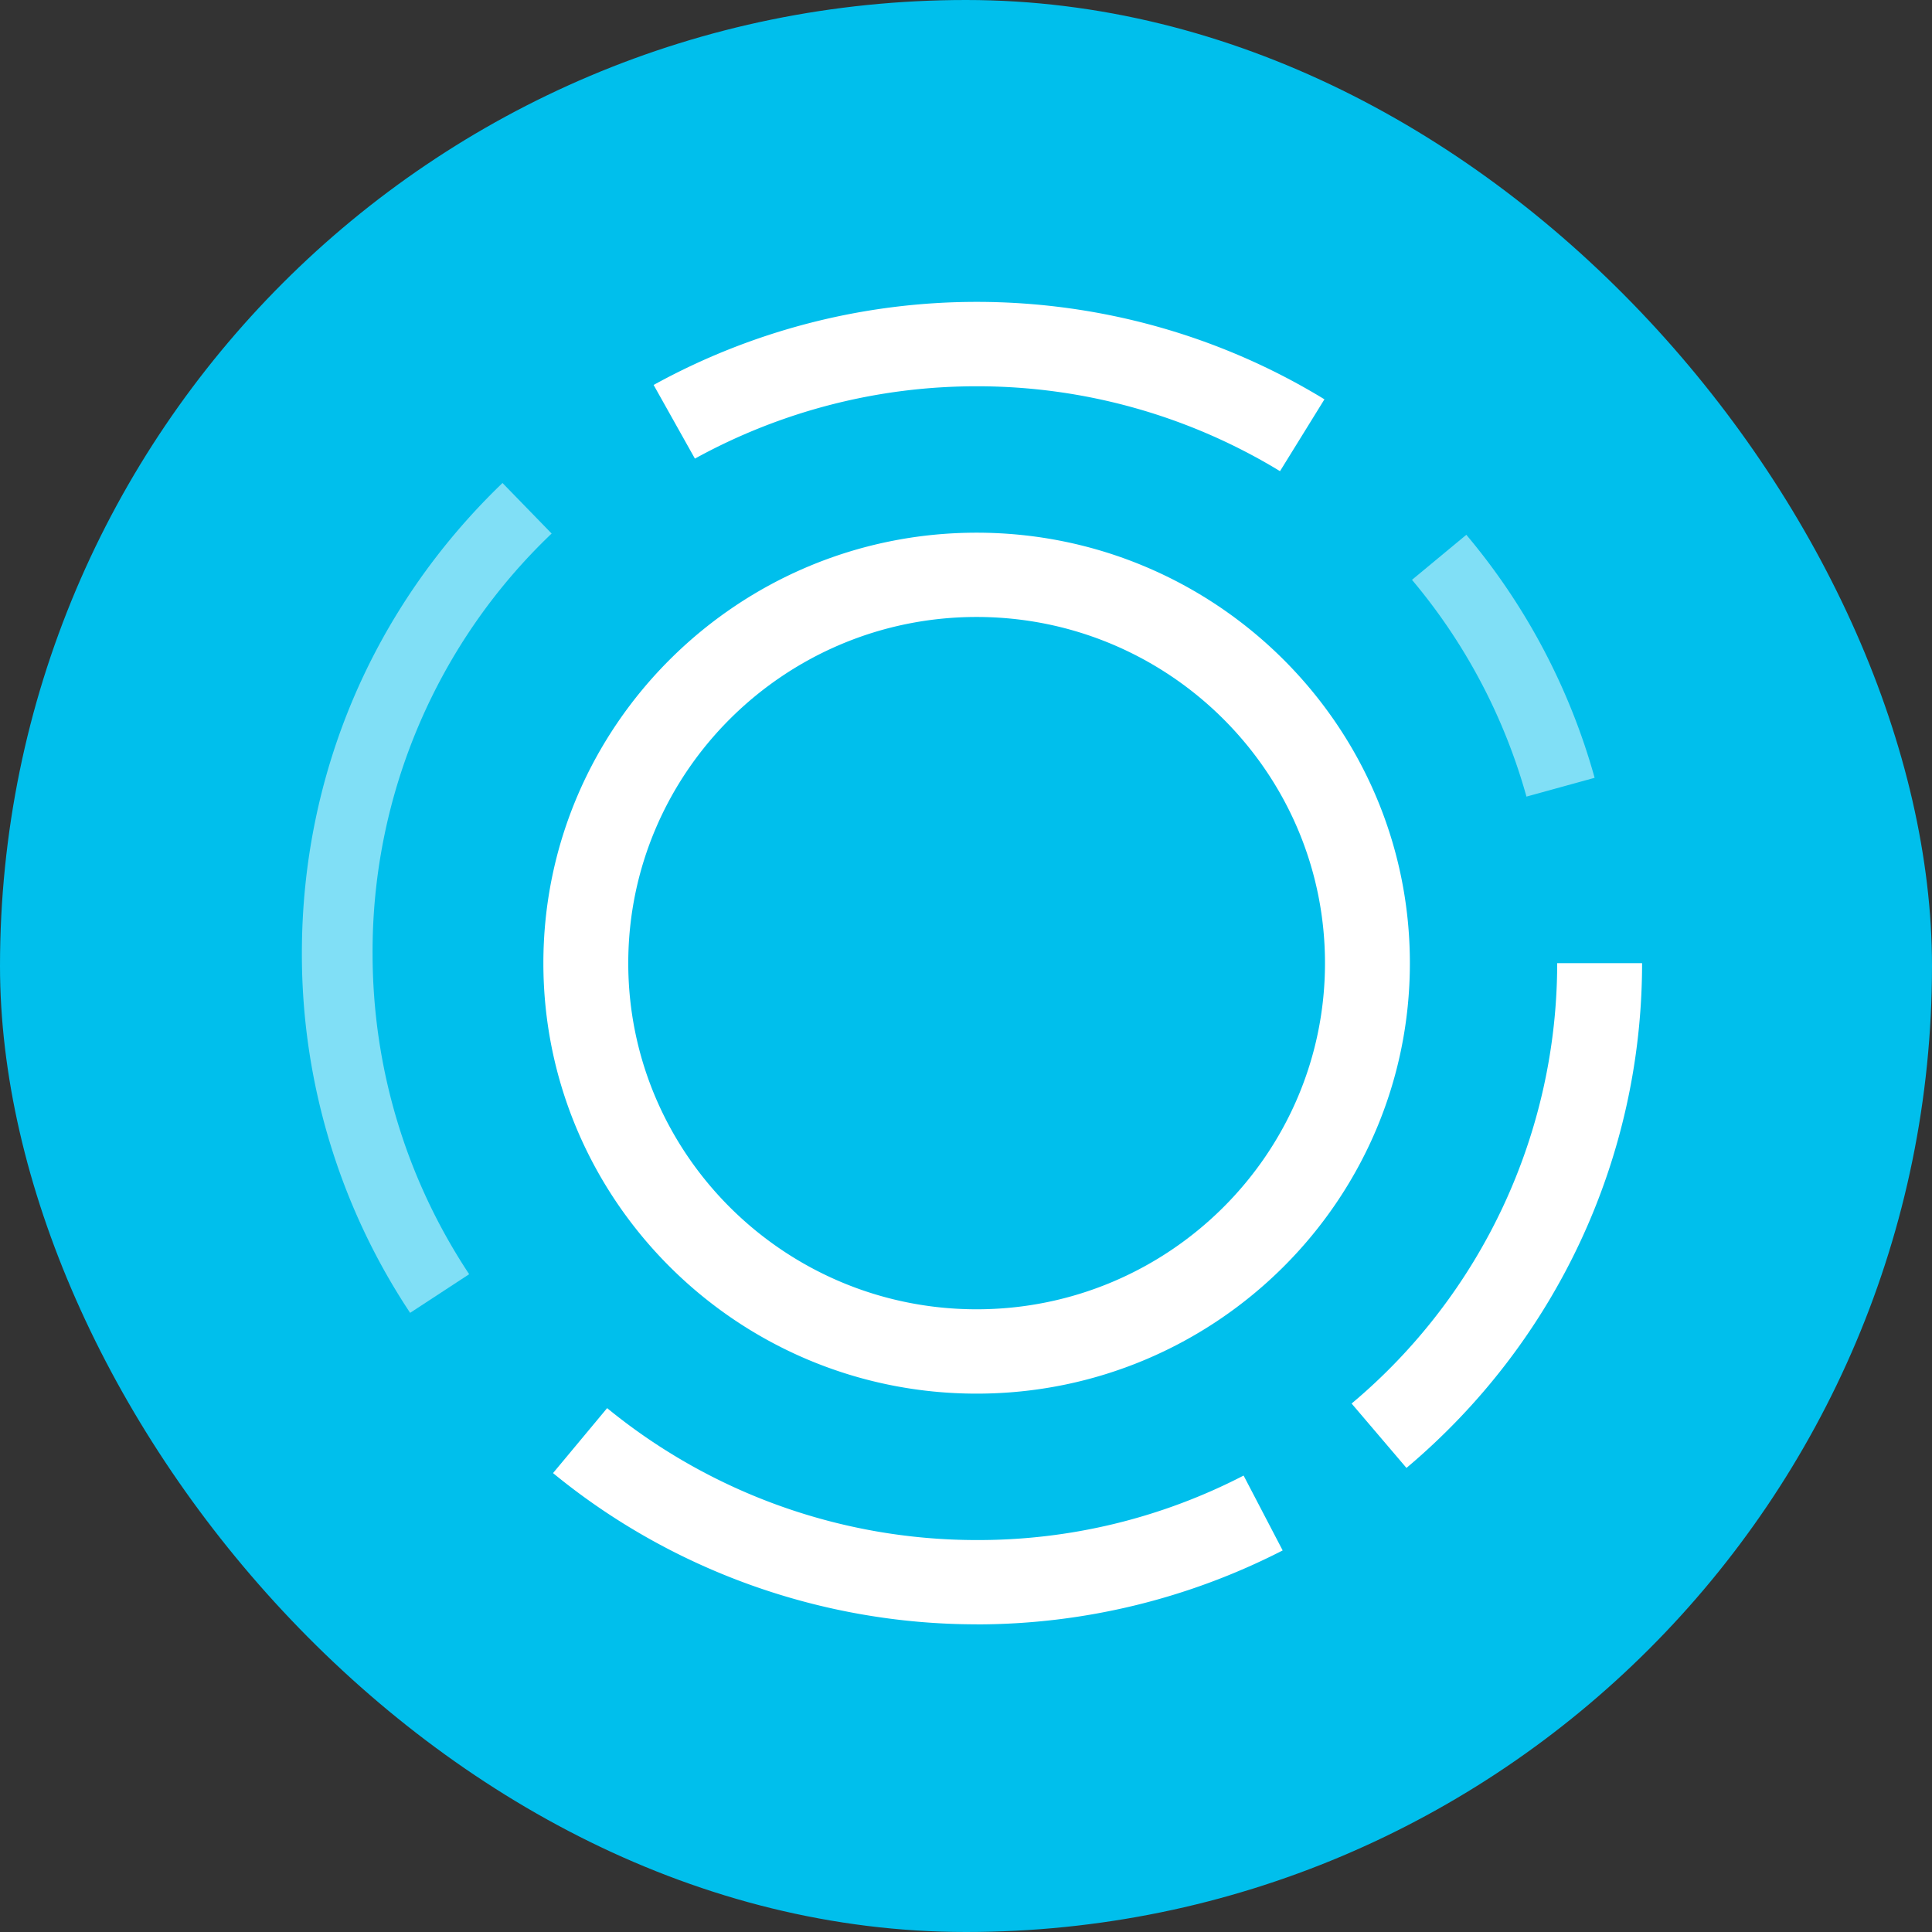
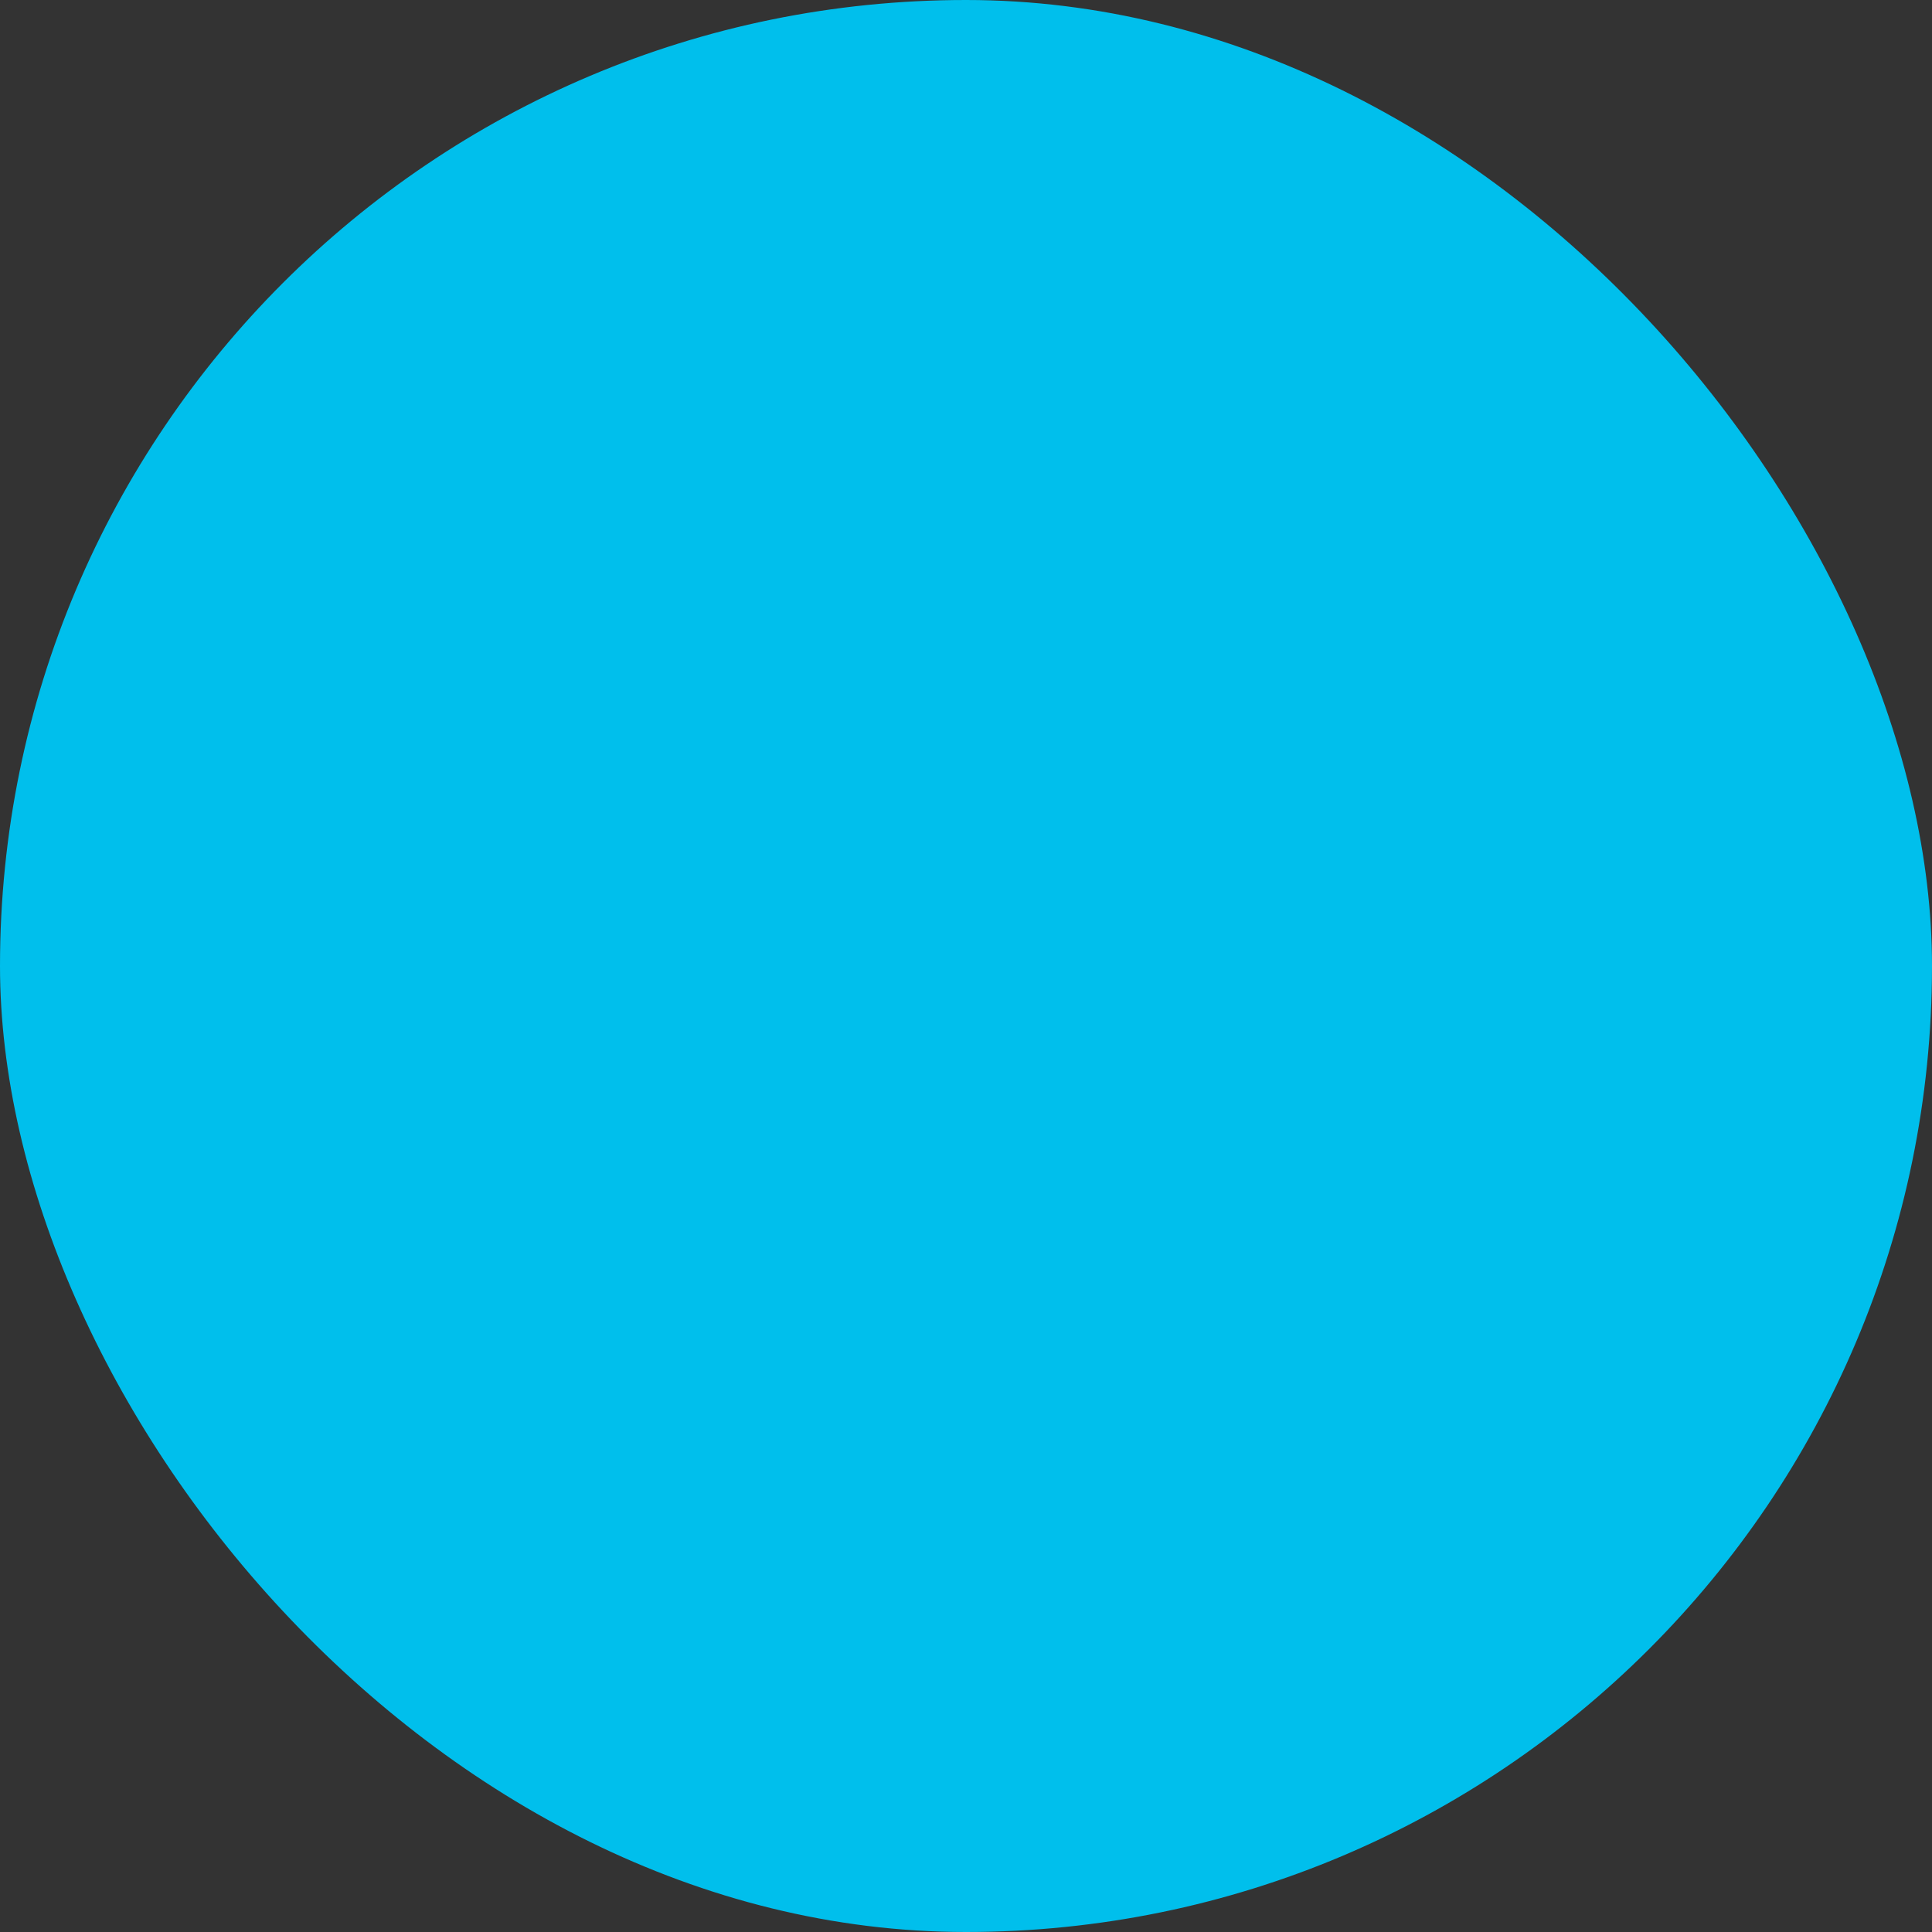
<svg xmlns="http://www.w3.org/2000/svg" width="32" height="32" fill="none">
  <rect width="100%" height="100%" fill="#333333" stroke="none" />
  <rect width="32" height="32" rx="16" fill="#00bfec" />
  <g fill="#fff">
-     <path d="M16.176 23.083c-3.957 0-7.176-3.199-7.176-7.13s3.22-7.13 7.176-7.13 7.176 3.198 7.176 7.13-3.219 7.13-7.176 7.13h0zm0-12.864c-3.181 0-5.77 2.572-5.77 5.734s2.589 5.733 5.77 5.733 5.77-2.572 5.77-5.733-2.588-5.734-5.77-5.734h0zm5.025-2.415a9.64 9.64 0 0 0-5.025-1.406 9.67 9.67 0 0 0-4.666 1.198l-.684-1.22C12.465 5.473 14.305 5 16.176 5c2.04 0 4.032.558 5.761 1.614l-.736 1.19h0zm2.095 16.51l-.909-1.067a9.52 9.52 0 0 0 3.405-7.294h1.406c0 3.226-1.422 6.273-3.902 8.36v.001zm-7.12 2.59c-2.557 0-5.049-.89-7.016-2.505l.896-1.076c1.727 1.413 3.889 2.185 6.12 2.185a9.56 9.56 0 0 0 4.422-1.068l.647 1.24a11.11 11.11 0 0 1-5.069 1.225v-.001z" />
-     <path opacity=".5" d="M25.283 13.194a9.56 9.56 0 0 0-1.896-3.59l.9-.746a10.71 10.71 0 0 1 2.125 4.025l-1.128.311h-.001zm-18.49 8.551A10.74 10.74 0 0 1 5 15.789C5 12.827 6.18 10.061 8.323 8l.814.837c-.941.896-1.689 1.975-2.199 3.171s-.771 2.482-.767 3.781c0 1.899.554 3.737 1.6 5.316l-.978.64h0z" />
-   </g>
+     </g>
</svg>